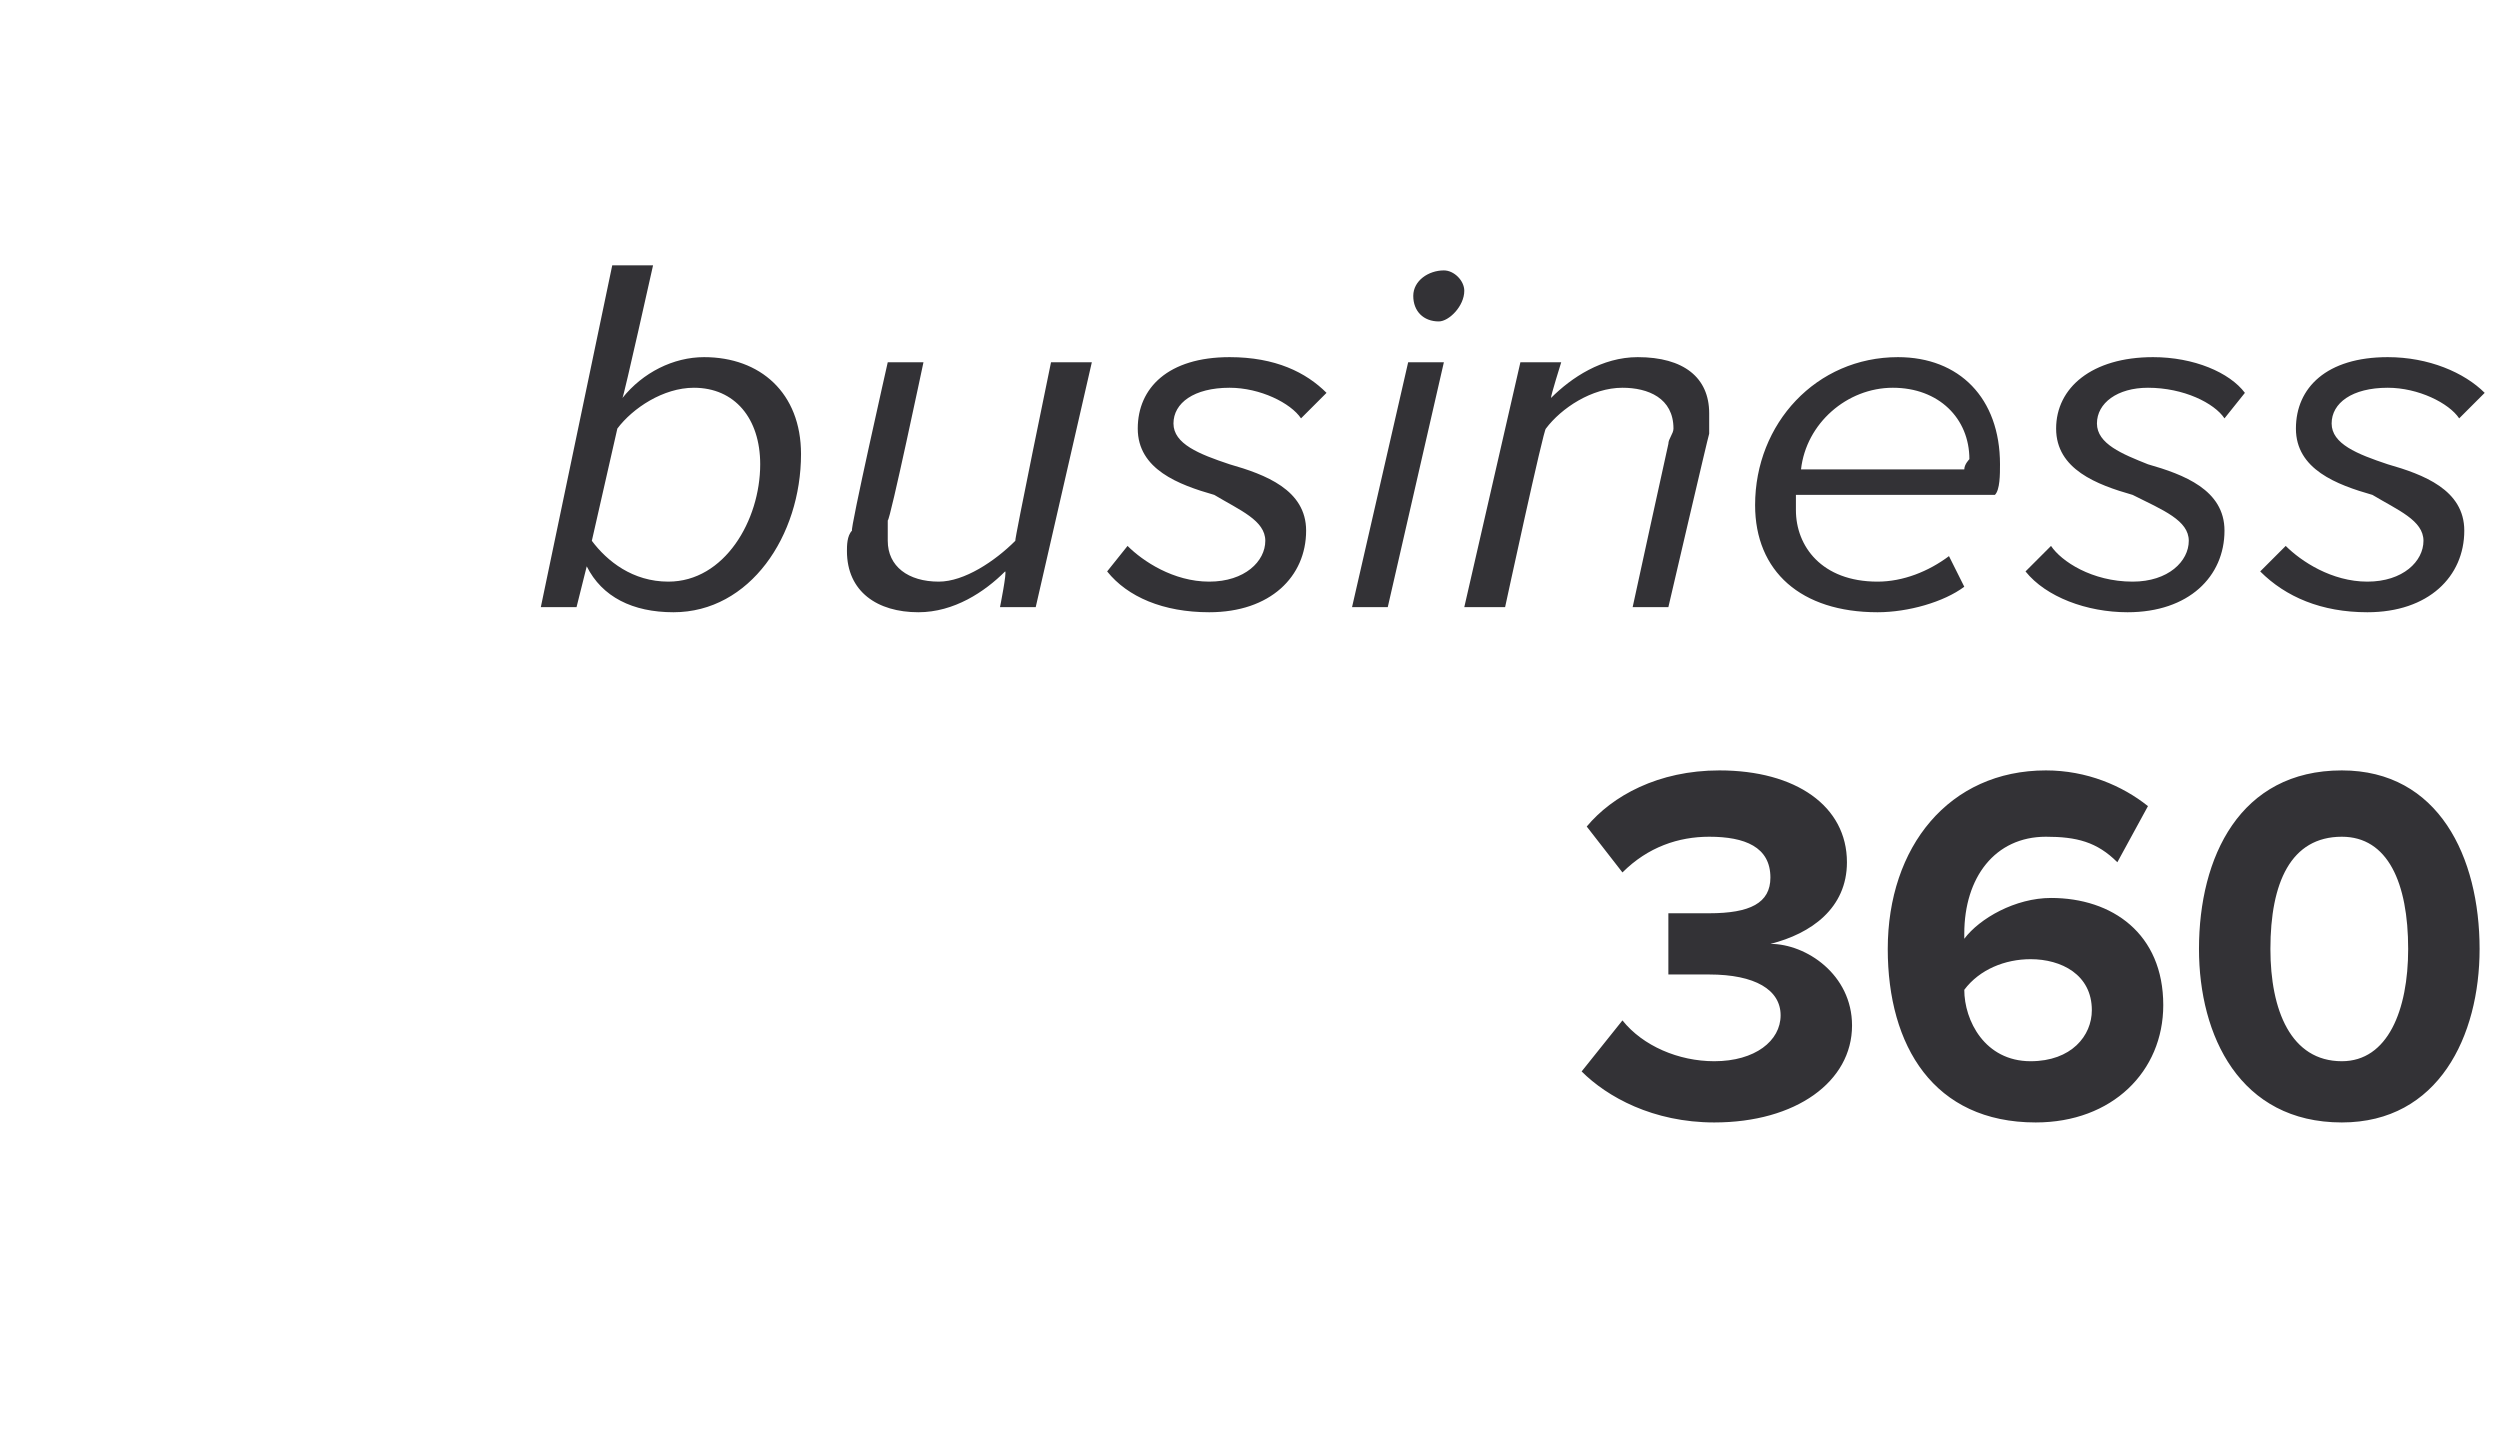
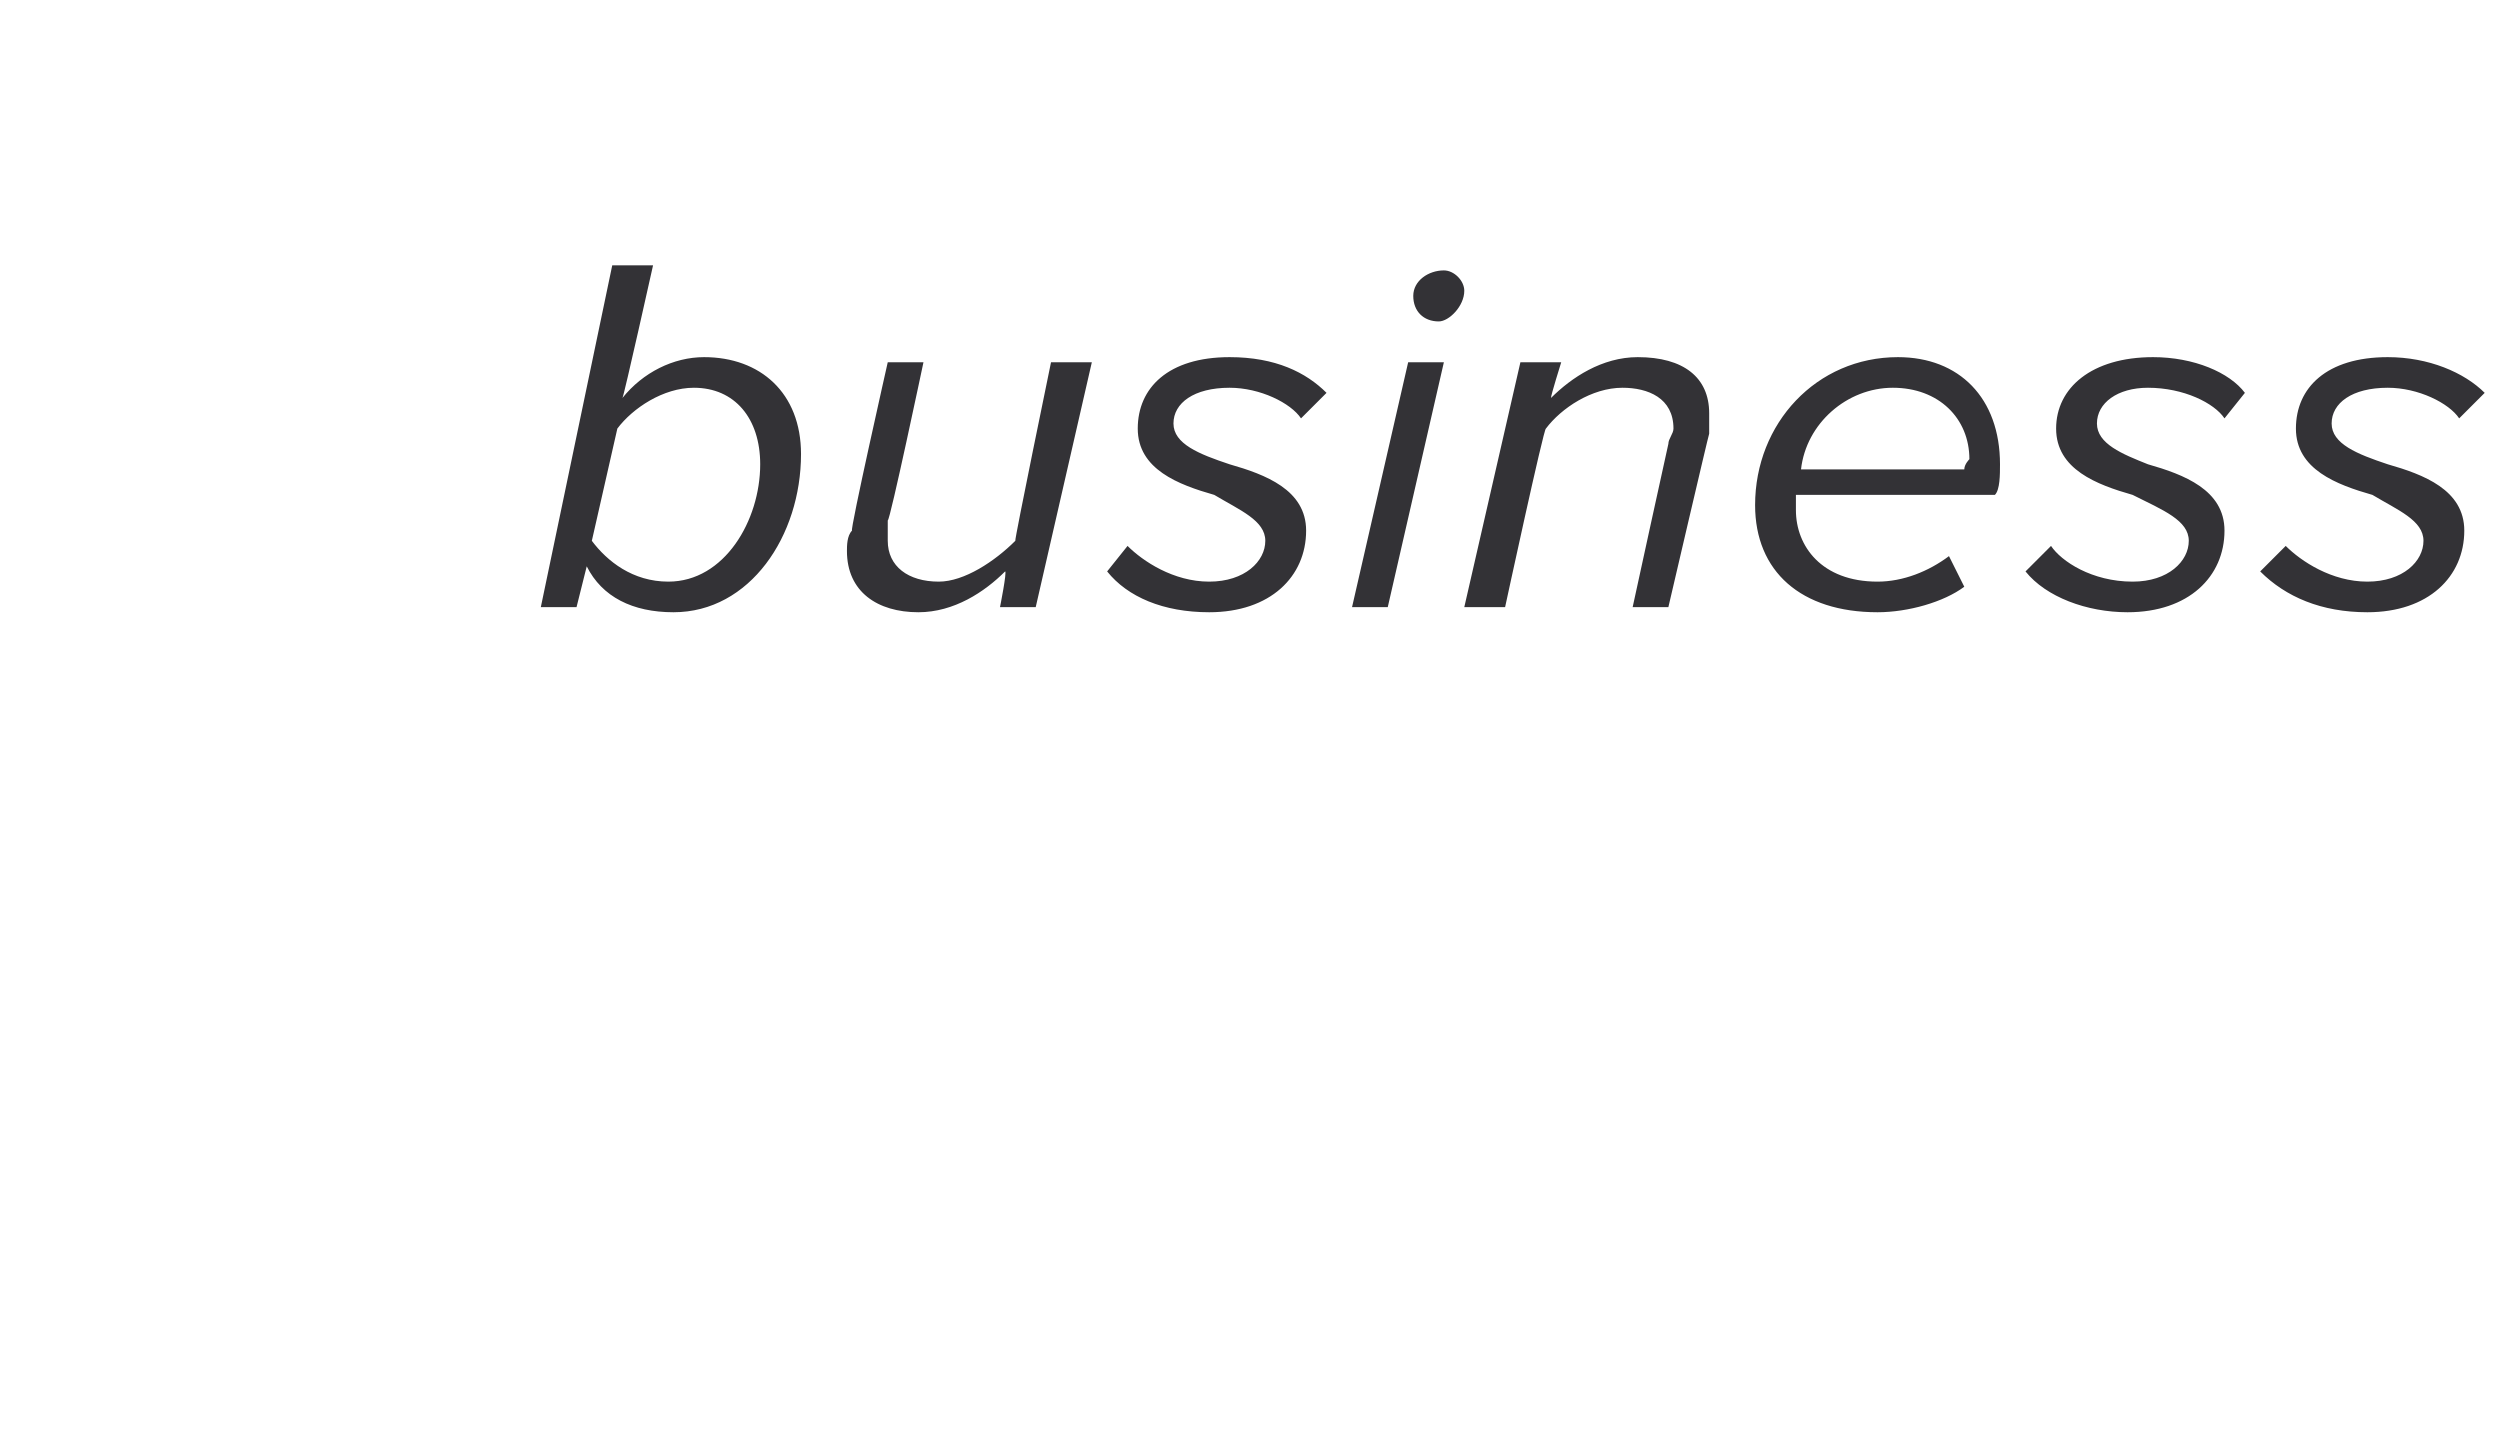
<svg xmlns="http://www.w3.org/2000/svg" version="1.1" width="49px" height="28.1px" viewBox="0 -4 49 28.1" style="top:-4px">
  <desc>business 360</desc>
  <defs />
  <g id="Polygon62241">
-     <path d="M 31.8 16 C 32.2 16.5 32.9 16.8 33.6 16.8 C 34.4 16.8 34.9 16.4 34.9 15.9 C 34.9 15.4 34.4 15.1 33.5 15.1 C 33.2 15.1 32.8 15.1 32.7 15.1 C 32.7 15.1 32.7 13.9 32.7 13.9 C 32.8 13.9 33.3 13.9 33.5 13.9 C 34.3 13.9 34.7 13.7 34.7 13.2 C 34.7 12.6 34.2 12.4 33.5 12.4 C 32.9 12.4 32.3 12.6 31.8 13.1 C 31.8 13.1 31.1 12.2 31.1 12.2 C 31.6 11.6 32.5 11.1 33.7 11.1 C 35.2 11.1 36.2 11.8 36.2 12.9 C 36.2 13.8 35.5 14.3 34.7 14.5 C 35.4 14.5 36.3 15.1 36.3 16.1 C 36.3 17.2 35.2 18 33.6 18 C 32.4 18 31.5 17.5 31 17 C 31 17 31.8 16 31.8 16 Z M 40.1 11.1 C 40.9 11.1 41.6 11.4 42.1 11.8 C 42.1 11.8 41.5 12.9 41.5 12.9 C 41.1 12.5 40.7 12.4 40.1 12.4 C 39.1 12.4 38.5 13.2 38.5 14.3 C 38.5 14.3 38.5 14.4 38.5 14.4 C 38.8 14 39.5 13.6 40.2 13.6 C 41.4 13.6 42.4 14.3 42.4 15.7 C 42.4 17 41.4 18 39.9 18 C 37.9 18 37 16.5 37 14.6 C 37 12.6 38.2 11.1 40.1 11.1 Z M 39.8 14.8 C 39.3 14.8 38.8 15 38.5 15.4 C 38.5 16 38.9 16.8 39.8 16.8 C 40.6 16.8 41 16.3 41 15.8 C 41 15.1 40.4 14.8 39.8 14.8 Z M 45.9 11.1 C 47.8 11.1 48.6 12.8 48.6 14.6 C 48.6 16.3 47.8 18 45.9 18 C 43.9 18 43.1 16.3 43.1 14.6 C 43.1 12.8 43.9 11.1 45.9 11.1 Z M 45.9 12.4 C 44.9 12.4 44.5 13.3 44.5 14.6 C 44.5 15.8 44.9 16.8 45.9 16.8 C 46.8 16.8 47.2 15.8 47.2 14.6 C 47.2 13.3 46.8 12.4 45.9 12.4 Z " stroke="none" fill="#333236" />
-   </g>
+     </g>
  <g id="Polygon62240">
    <path d="M 11.3 7.9 L 10.6 7.9 L 12 1.2 L 12.8 1.2 C 12.8 1.2 12.23 3.76 12.2 3.8 C 12.6 3.3 13.2 3 13.8 3 C 14.9 3 15.7 3.7 15.7 4.9 C 15.7 6.5 14.7 8 13.2 8 C 12.4 8 11.8 7.7 11.5 7.1 C 11.49 7.14 11.3 7.9 11.3 7.9 Z M 13.6 3.6 C 13 3.6 12.4 4 12.1 4.4 C 12.1 4.4 11.6 6.6 11.6 6.6 C 11.9 7 12.4 7.4 13.1 7.4 C 14.2 7.4 14.9 6.2 14.9 5.1 C 14.9 4.2 14.4 3.6 13.6 3.6 Z M 18.1 3.1 C 18.1 3.1 17.44 6.23 17.4 6.2 C 17.4 6.3 17.4 6.5 17.4 6.6 C 17.4 7.1 17.8 7.4 18.4 7.4 C 18.9 7.4 19.5 7 19.9 6.6 C 19.88 6.59 20.6 3.1 20.6 3.1 L 21.4 3.1 L 20.3 7.9 L 19.6 7.9 C 19.6 7.9 19.74 7.2 19.7 7.2 C 19.3 7.6 18.7 8 18 8 C 17.2 8 16.6 7.6 16.6 6.8 C 16.6 6.7 16.6 6.5 16.7 6.4 C 16.65 6.42 17.4 3.1 17.4 3.1 L 18.1 3.1 Z M 22.1 6.7 C 22.4 7 23 7.4 23.7 7.4 C 24.4 7.4 24.8 7 24.8 6.6 C 24.8 6.2 24.3 6 23.8 5.7 C 23.1 5.5 22.3 5.2 22.3 4.4 C 22.3 3.6 22.9 3 24.1 3 C 25 3 25.6 3.3 26 3.7 C 26 3.7 25.5 4.2 25.5 4.2 C 25.3 3.9 24.7 3.6 24.1 3.6 C 23.4 3.6 23 3.9 23 4.3 C 23 4.7 23.5 4.9 24.1 5.1 C 24.8 5.3 25.6 5.6 25.6 6.4 C 25.6 7.3 24.9 8 23.7 8 C 22.8 8 22.1 7.7 21.7 7.2 C 21.7 7.2 22.1 6.7 22.1 6.7 Z M 28.3 1.3 C 28.5 1.3 28.7 1.5 28.7 1.7 C 28.7 2 28.4 2.3 28.2 2.3 C 27.9 2.3 27.7 2.1 27.7 1.8 C 27.7 1.5 28 1.3 28.3 1.3 Z M 26.5 7.9 L 27.6 3.1 L 28.3 3.1 L 27.2 7.9 L 26.5 7.9 Z M 32 7.9 C 32 7.9 32.69 4.73 32.7 4.7 C 32.7 4.6 32.8 4.5 32.8 4.4 C 32.8 3.8 32.3 3.6 31.8 3.6 C 31.2 3.6 30.6 4 30.3 4.4 C 30.26 4.38 29.5 7.9 29.5 7.9 L 28.7 7.9 L 29.8 3.1 L 30.6 3.1 C 30.6 3.1 30.39 3.77 30.4 3.8 C 30.8 3.4 31.4 3 32.1 3 C 33 3 33.5 3.4 33.5 4.1 C 33.5 4.2 33.5 4.4 33.5 4.5 C 33.48 4.55 32.7 7.9 32.7 7.9 L 32 7.9 Z M 37.2 3 C 38.4 3 39.2 3.8 39.2 5.1 C 39.2 5.3 39.2 5.6 39.1 5.7 C 39.1 5.7 35.2 5.7 35.2 5.7 C 35.2 5.8 35.2 5.9 35.2 6 C 35.2 6.7 35.7 7.4 36.8 7.4 C 37.3 7.4 37.8 7.2 38.2 6.9 C 38.2 6.9 38.5 7.5 38.5 7.5 C 38.1 7.8 37.4 8 36.8 8 C 35.3 8 34.4 7.2 34.4 5.9 C 34.4 4.3 35.6 3 37.2 3 Z M 38.5 5.2 C 38.5 5.1 38.6 5 38.6 5 C 38.6 4.2 38 3.6 37.1 3.6 C 36.2 3.6 35.4 4.3 35.3 5.2 C 35.3 5.2 38.5 5.2 38.5 5.2 Z M 40.2 6.7 C 40.4 7 41 7.4 41.8 7.4 C 42.5 7.4 42.9 7 42.9 6.6 C 42.9 6.2 42.4 6 41.8 5.7 C 41.1 5.5 40.3 5.2 40.3 4.4 C 40.3 3.6 41 3 42.2 3 C 43 3 43.7 3.3 44 3.7 C 44 3.7 43.6 4.2 43.6 4.2 C 43.4 3.9 42.8 3.6 42.1 3.6 C 41.5 3.6 41.1 3.9 41.1 4.3 C 41.1 4.7 41.6 4.9 42.1 5.1 C 42.8 5.3 43.6 5.6 43.6 6.4 C 43.6 7.3 42.9 8 41.7 8 C 40.9 8 40.1 7.7 39.7 7.2 C 39.7 7.2 40.2 6.7 40.2 6.7 Z M 44.8 6.7 C 45.1 7 45.7 7.4 46.4 7.4 C 47.1 7.4 47.5 7 47.5 6.6 C 47.5 6.2 47 6 46.5 5.7 C 45.8 5.5 45 5.2 45 4.4 C 45 3.6 45.6 3 46.8 3 C 47.6 3 48.3 3.3 48.7 3.7 C 48.7 3.7 48.2 4.2 48.2 4.2 C 48 3.9 47.4 3.6 46.8 3.6 C 46.1 3.6 45.7 3.9 45.7 4.3 C 45.7 4.7 46.2 4.9 46.8 5.1 C 47.5 5.3 48.3 5.6 48.3 6.4 C 48.3 7.3 47.6 8 46.4 8 C 45.5 8 44.8 7.7 44.3 7.2 C 44.3 7.2 44.8 6.7 44.8 6.7 Z " stroke="none" fill="#333236" />
  </g>
</svg>